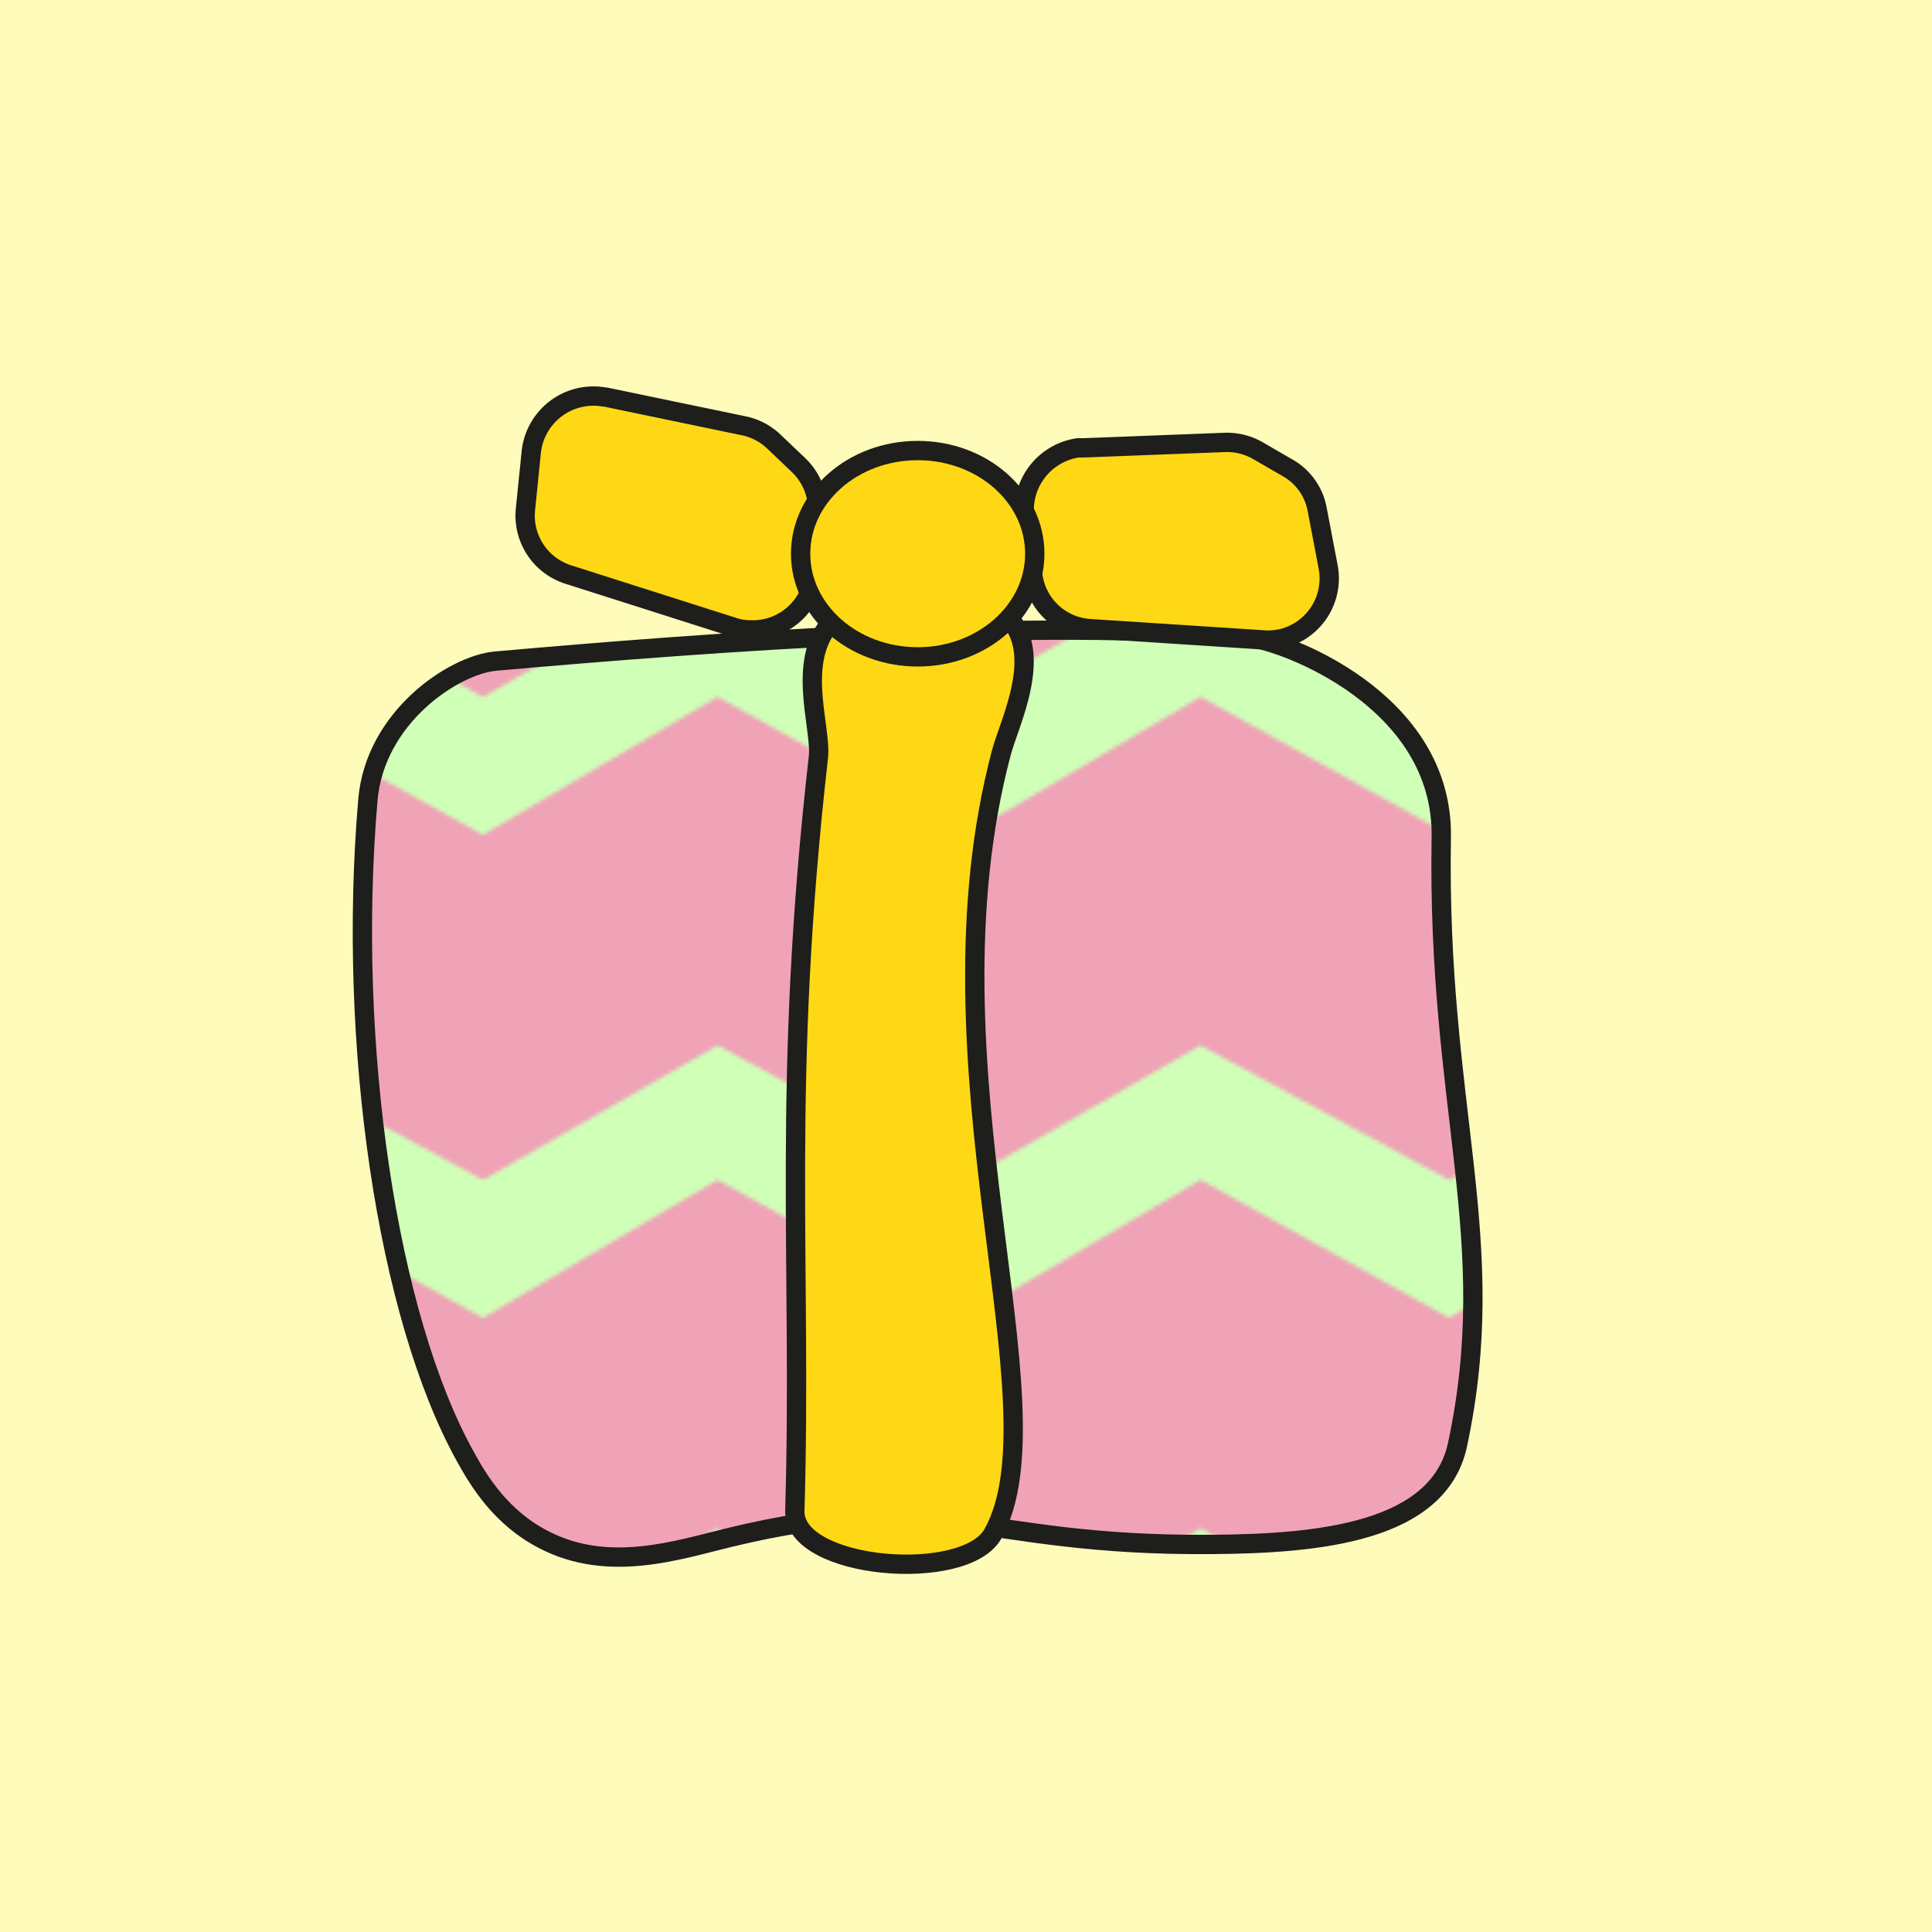
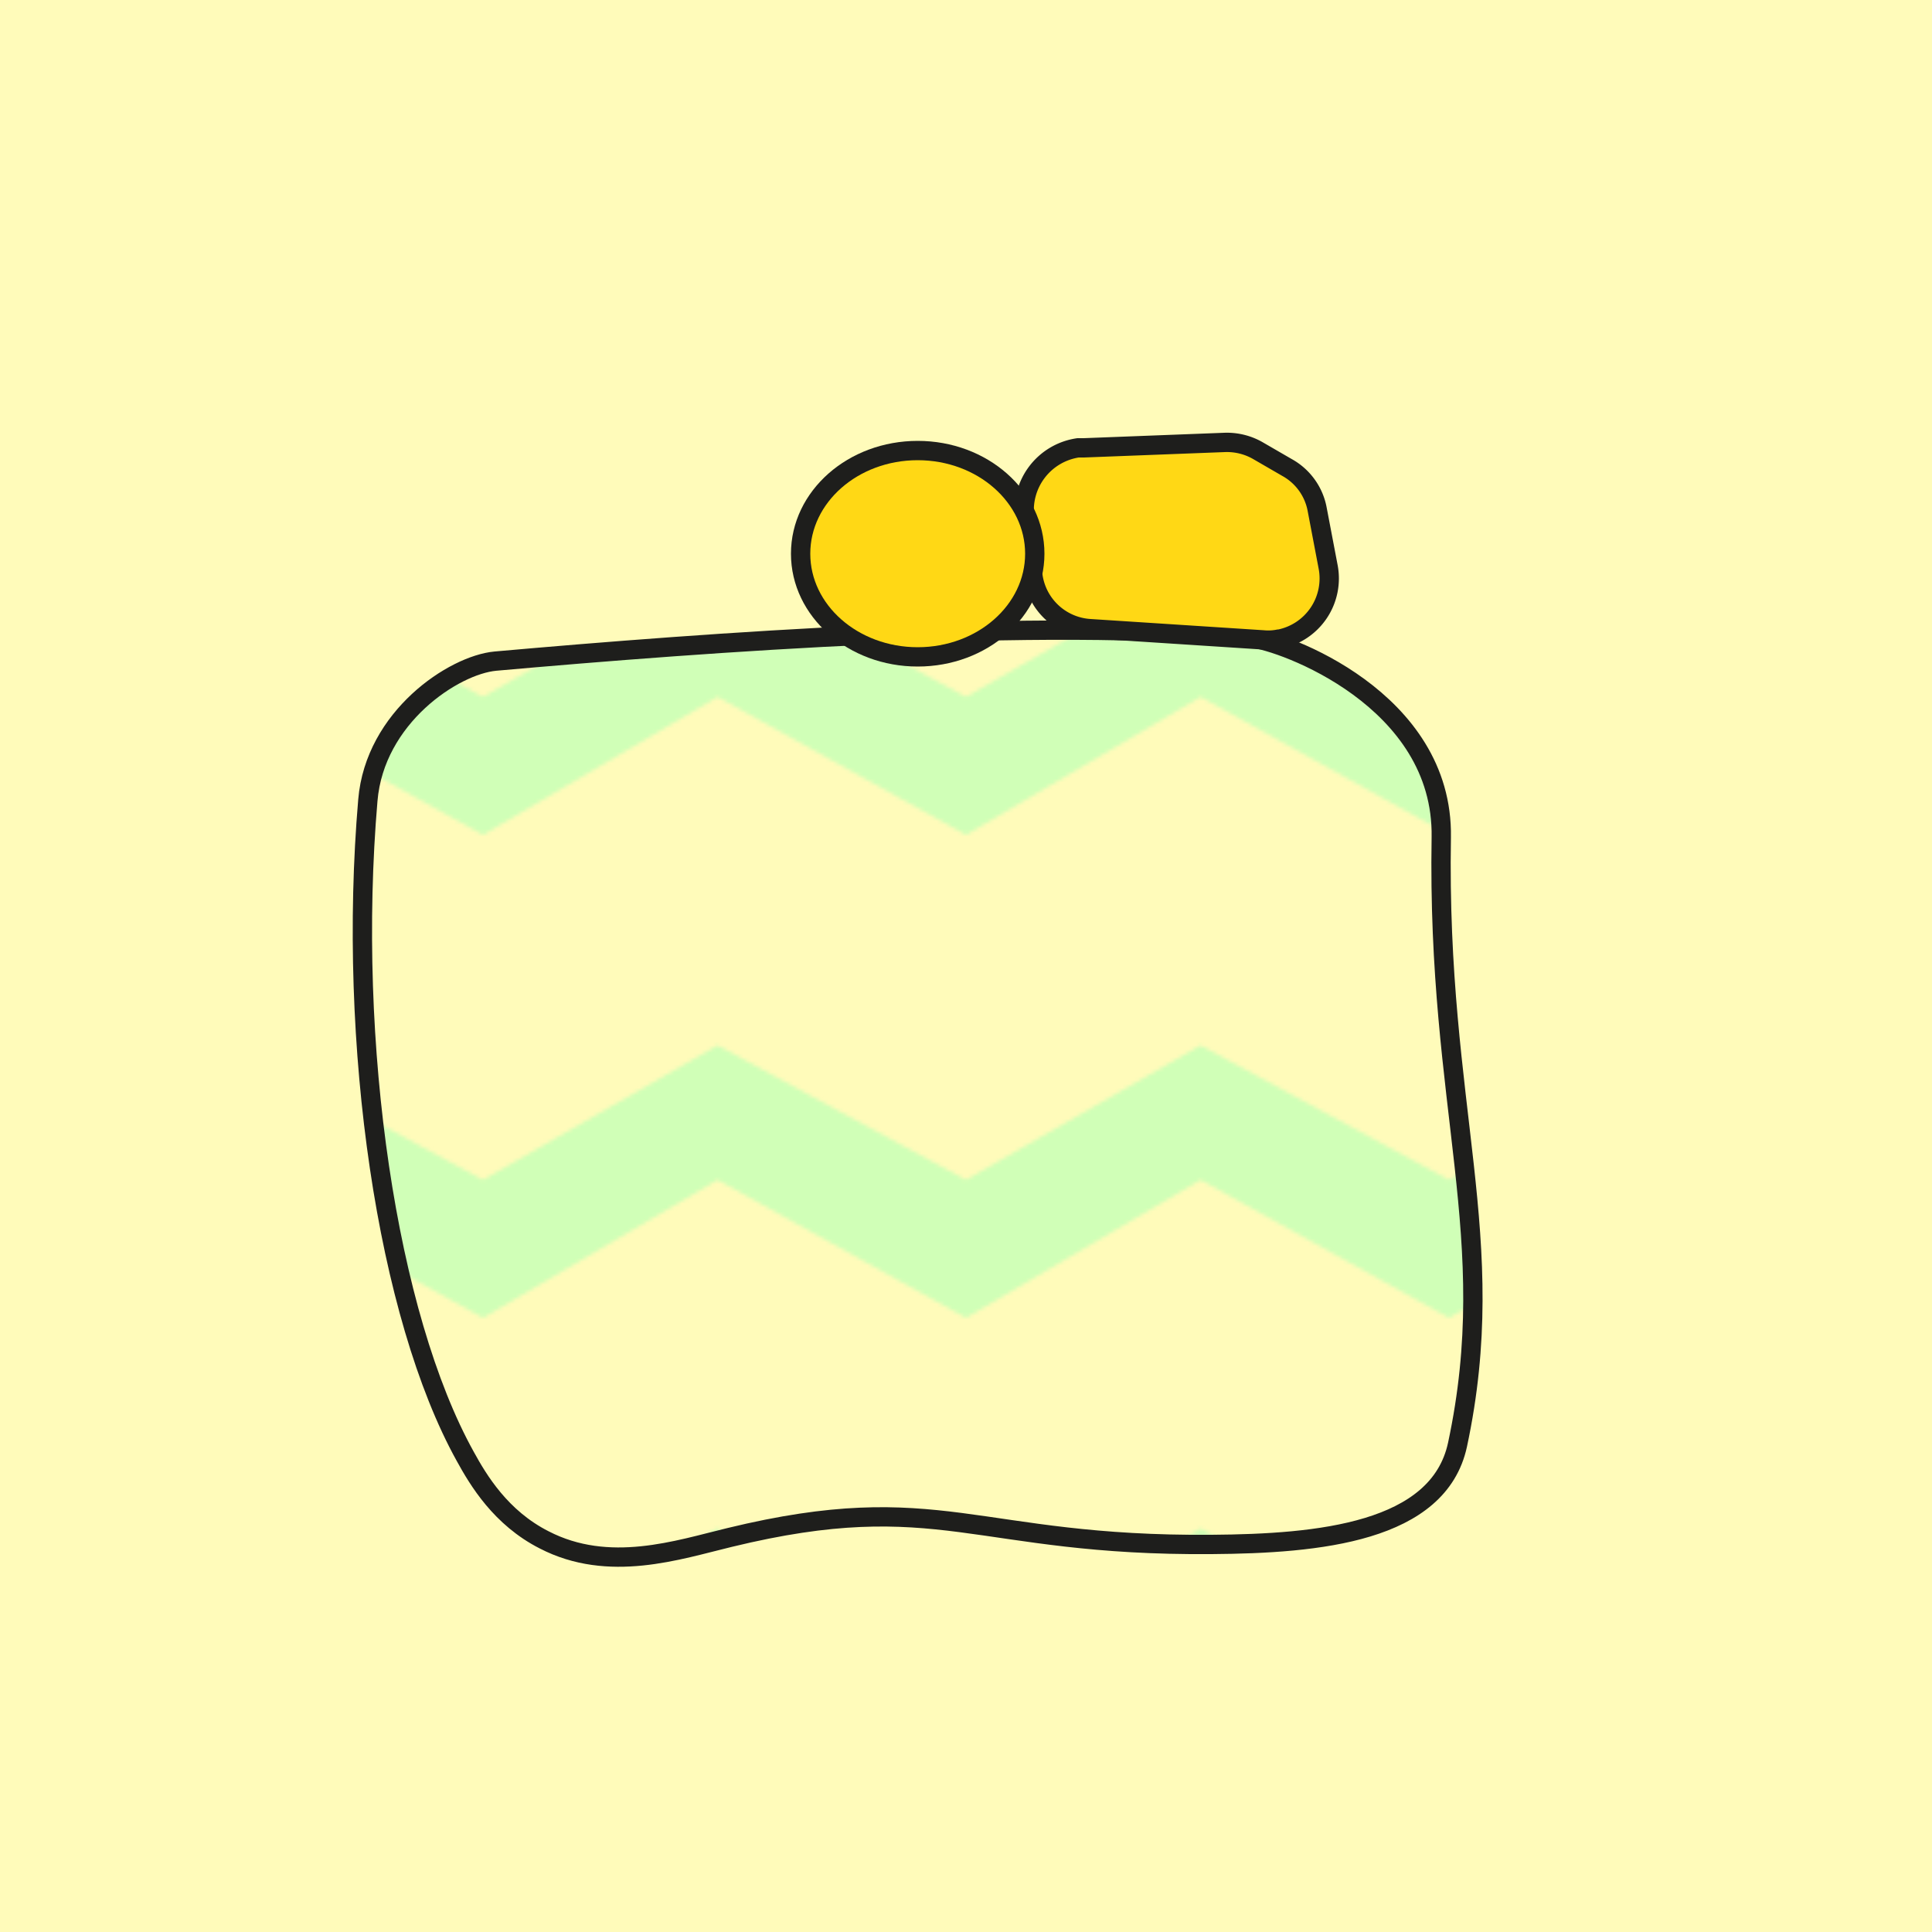
<svg xmlns="http://www.w3.org/2000/svg" viewBox="0 0 500 500">
  <defs>
    <style>.b {fill: #F0A3B7;}.c {fill: #d0ffb7;}.d {fill: #fffbba;}.e, .f {stroke: #1e1e1c;stroke-width: 5px;}.e {fill: url(#a);}.f {fill: #ffd815;}</style>
    <pattern id="a" width="125" height="125" patternUnits="userSpaceOnUse" viewBox="0 0 140 140">
-       <rect class="b" width="140" height="140" />
      <polygon class="c" points="-0,102 68,62 140,102 140,62 68,23 0,62" />
    </pattern>
  </defs>
  <rect class="d" width="500" height="500" />
  <path class="e" d="M128.2,171.1c54-4.8,142.2-11.4,195.6-6,8.1.8,49.8,15.8,49.2,51.6-1.2,70.2,15.6,103.8,4.2,157.2-4.9,22.7-35.9,25.6-63.6,25.8-61.2.5-70.5-15-124.8-1.8-13.3,3.2-31.2,9.3-48,.6-11.2-5.7-17-15.4-20.4-21.6-20.2-36.4-30.6-106.6-25.2-169.8C97,185.6,117.4,172.1,128.2,171.1Z" />
-   <path class="f" d="M216.5,159.7c-11.2,9.9-3.8,28.3-4.7,36.3-9.6,84.3-4.2,131.3-6.1,195-.4,15.2,44.1,18.9,51.3,5.9,18.4-33.1-19.5-120.8,2.2-202.3,2-7.5,11-25.2,1.7-34.9S227.5,150,216.5,159.7Z" />
-   <path class="f" d="M189.8,162.3l-42.7-13.6a16,16,0,0,1-11.1-17l1.5-14.8a16.2,16.2,0,0,1,17.9-14.3h0l1.5.2,35.6,7.4a16,16,0,0,1,7.9,4.2l6.3,6a16.1,16.1,0,0,1,4.9,12.6l-.8,14.9A16,16,0,0,1,194,163h-.2A13.4,13.4,0,0,1,189.8,162.3Z" />
  <path class="f" d="M326.9,165.6l-44.7-2.9a15.9,15.9,0,0,1-14.9-13.8l-2.1-14.7A16.3,16.3,0,0,1,279,115.9h1.5l36.4-1.4a16.1,16.1,0,0,1,8.6,2.1l7.6,4.4a15.6,15.6,0,0,1,7.8,10.9l2.8,14.7a16,16,0,0,1-12.6,18.8h-.2A13.5,13.5,0,0,1,326.9,165.6Z" />
  <ellipse class="f" cx="237.5" cy="143.3" rx="30.3" ry="26.7" />
</svg>